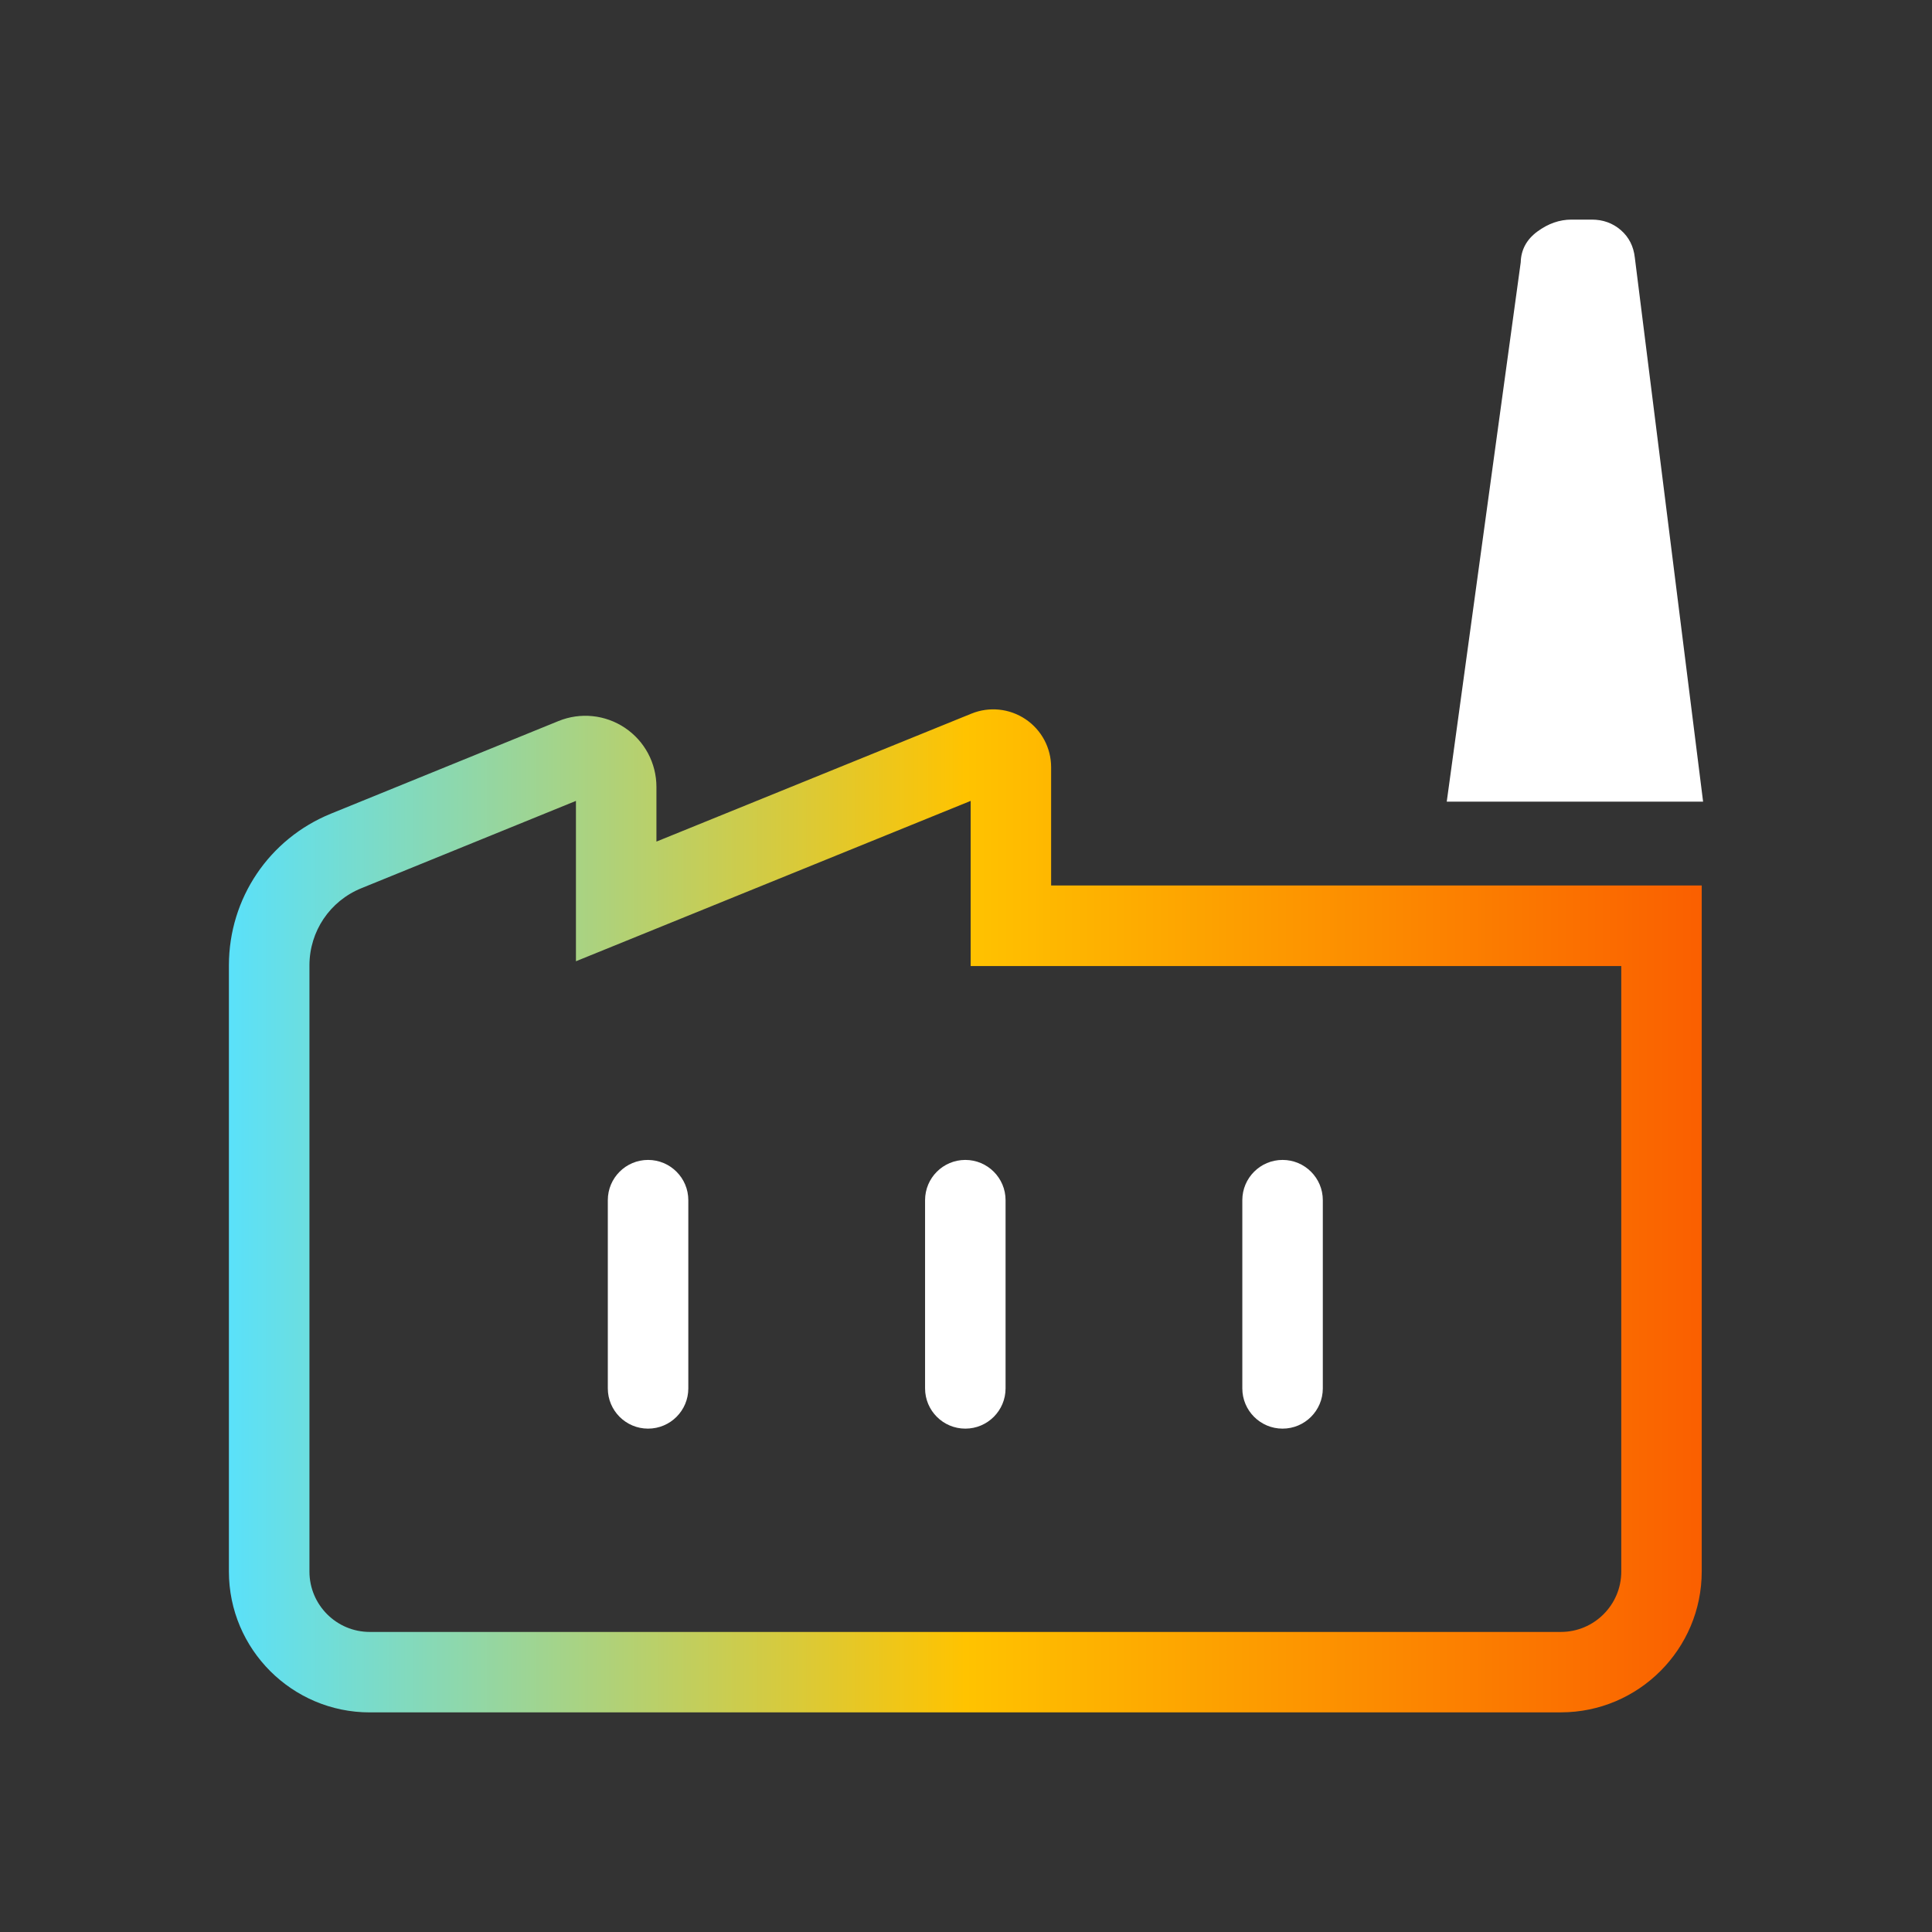
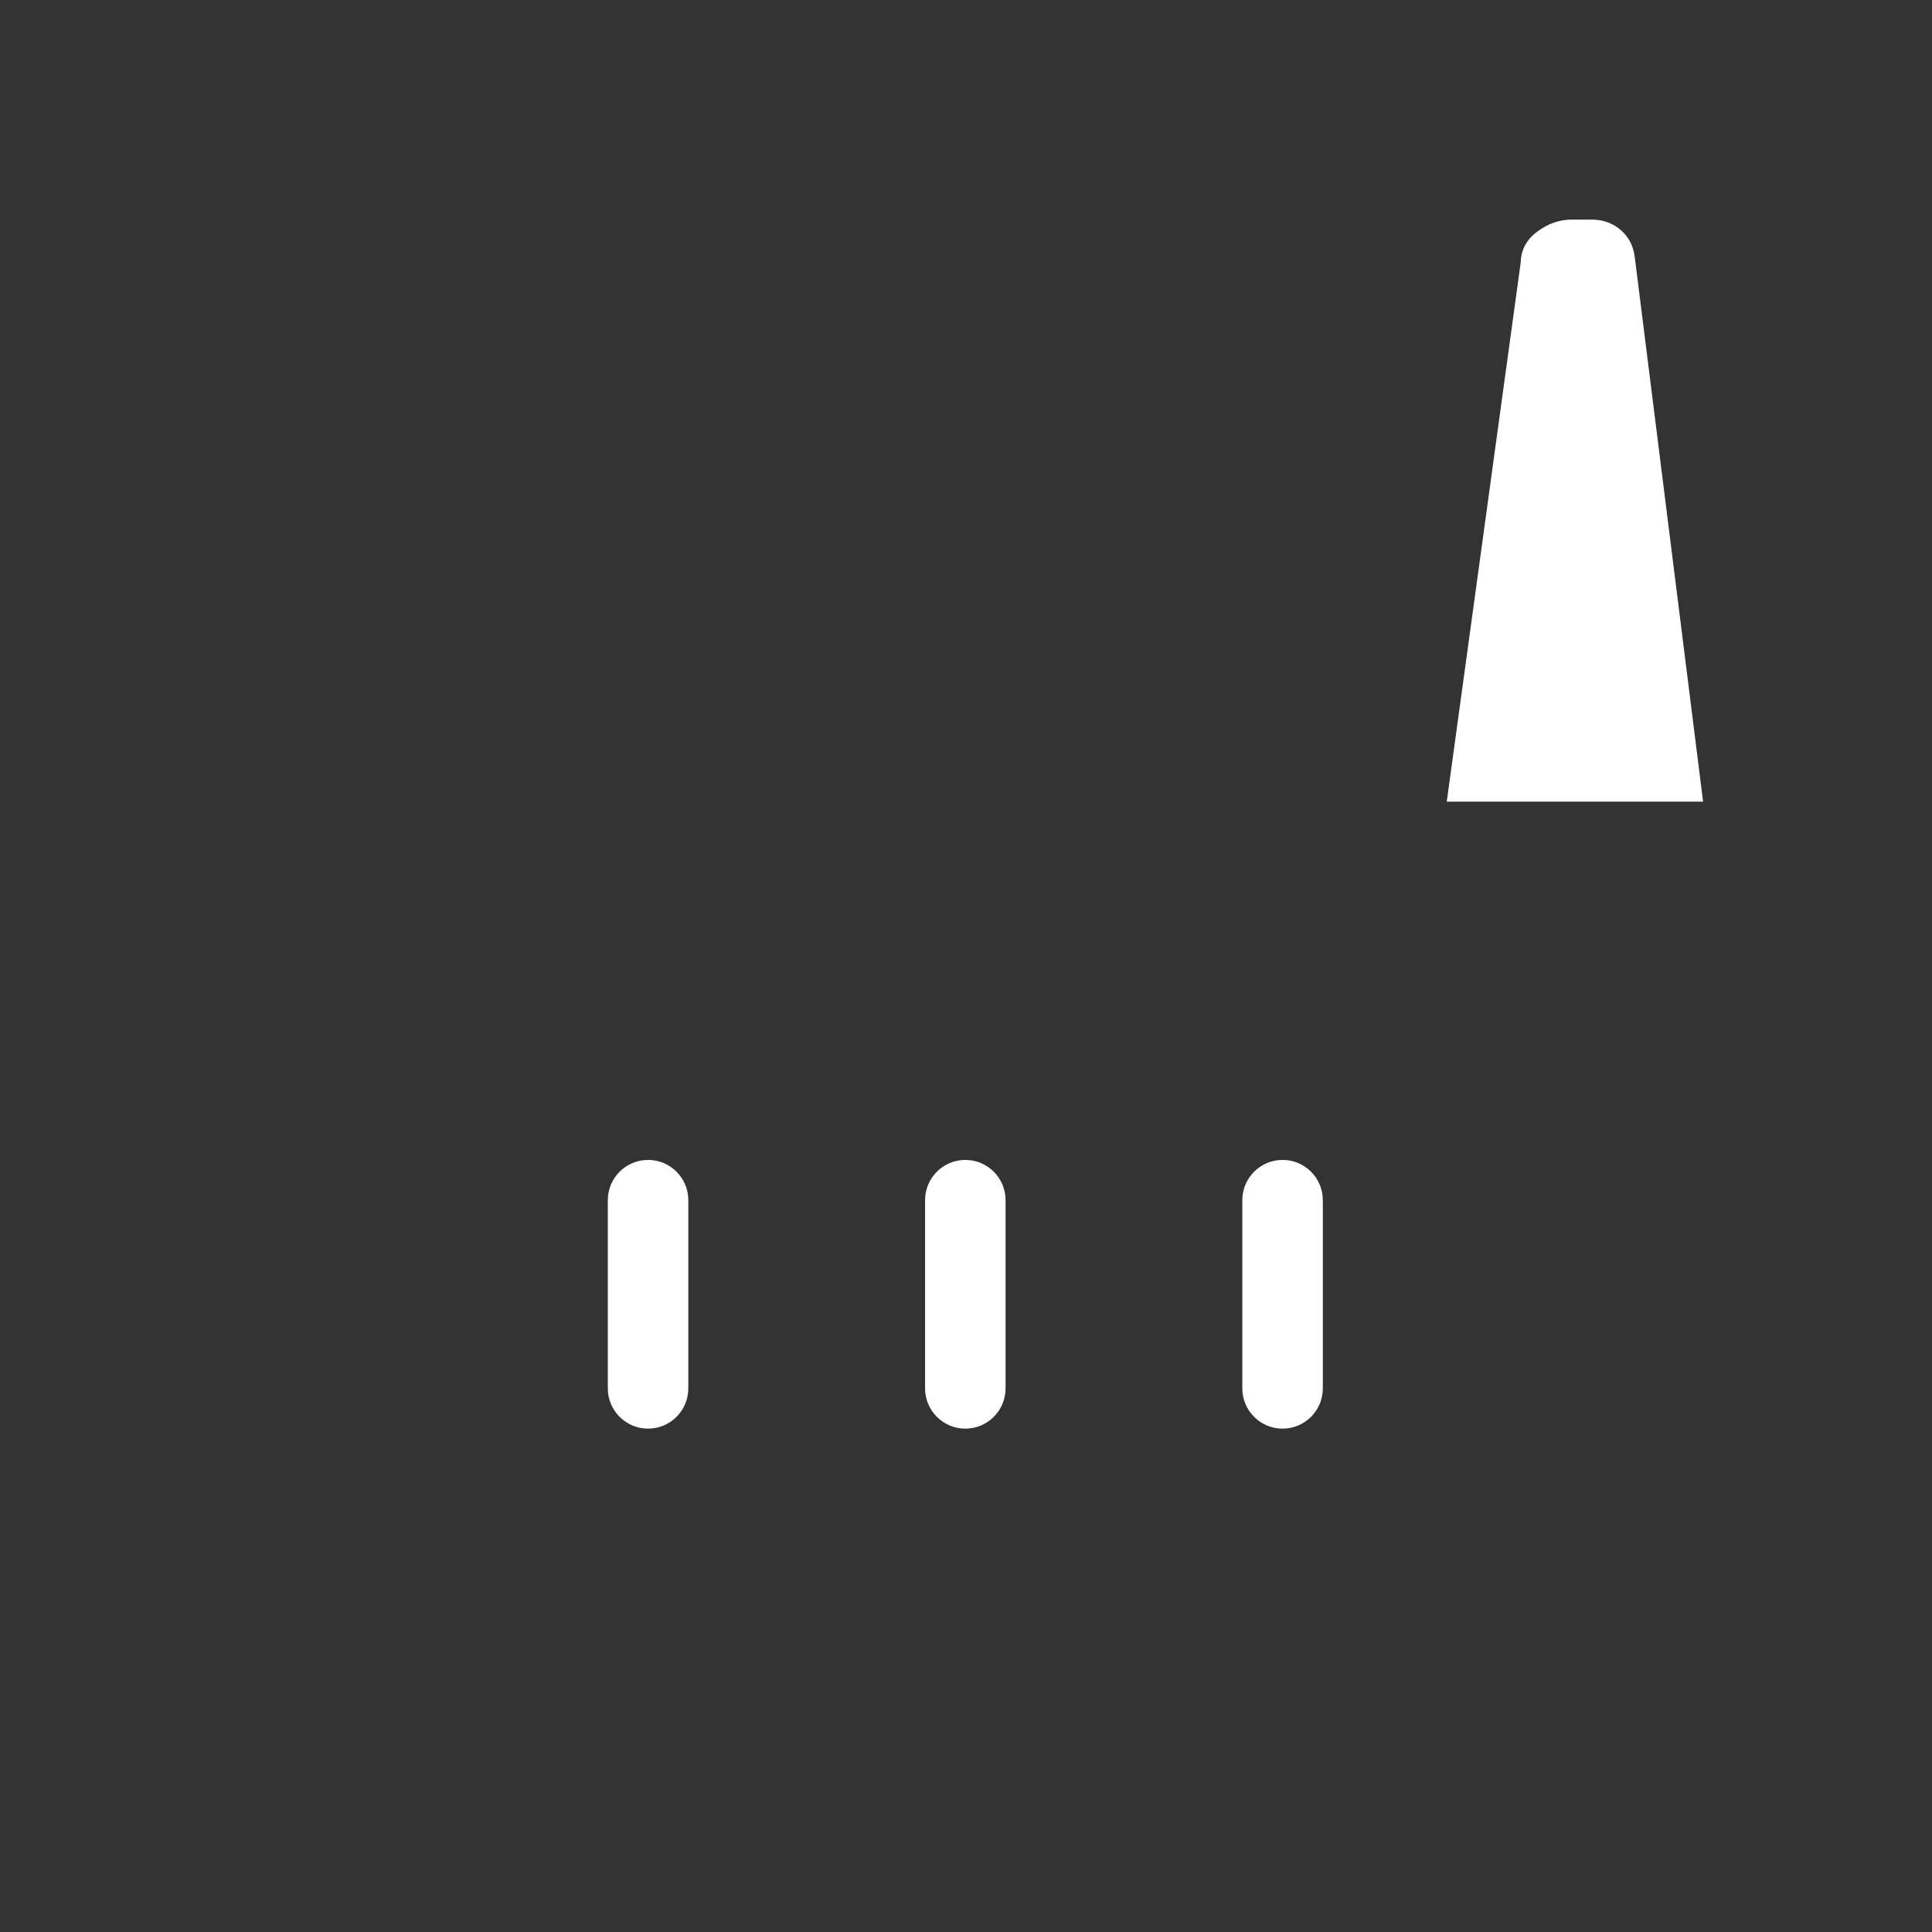
<svg xmlns="http://www.w3.org/2000/svg" id="Layer_1" data-name="Layer 1" viewBox="0 0 48 48">
  <rect x="0" y="0" width="48" height="48" fill="#333333" stroke="none" />
  <defs>
    <style>
      .cls-1 {
        fill: url(#Stanwell_Spectrum);
      }

      .cls-1, .cls-2 {
        stroke-width: 0px;
      }

      .cls-2 {
        fill: #fff;
      }
    </style>
    <linearGradient id="Stanwell_Spectrum" data-name="Stanwell Spectrum" x1="5.687" y1="30.084" x2="42.279" y2="30.084" gradientUnits="userSpaceOnUse">
      <stop offset="0" stop-color="#5ae1fa" />
      <stop offset=".5" stop-color="#ffc300" />
      <stop offset="1" stop-color="#fa5f00" />
    </linearGradient>
  </defs>
  <path class="cls-2" d="M31.865,35.494c-.552,0-1-.448-1-1v-4.676c0-.552.448-1,1-1s1,.448,1,1v4.676c0,.552-.448,1-1,1ZM24.983,34.494v-4.676c0-.552-.448-1-1-1s-1,.448-1,1v4.676c0,.552.448,1,1,1s1-.448,1-1ZM17.101,34.494v-4.676c0-.552-.448-1-1-1s-1,.448-1,1v4.676c0,.552.448,1,1,1s1-.448,1-1ZM40.617,6.402c-.031-.282-.147-.511-.348-.685-.201-.174-.442-.261-.722-.261h-.504c-.297,0-.579.099-.847.296-.268.197-.406.453-.414.765l-1.838,13.4h6.369l-1.696-13.515Z" />
-   <path class="cls-1" d="M38.779,42.544H9.187c-1.93,0-3.5-1.57-3.5-3.5v-15.064c.003-1.661.998-3.139,2.536-3.765l5.653-2.301c.545-.222,1.164-.158,1.652.17.489.329.781.877.781,1.467v1.358l7.826-3.179c.444-.181.948-.128,1.345.139.398.268.635.714.635,1.193v2.937h16.164v17.044c0,1.93-1.57,3.5-3.5,3.5ZM14.309,19.898l-5.332,2.17c-.782.318-1.288,1.07-1.289,1.915v15.062c0,.827.672,1.5,1.499,1.5h29.593c.827,0,1.5-.673,1.5-1.5v-15.044h-16.164v-4.103l-9.807,3.984v-3.983Z" />
</svg>